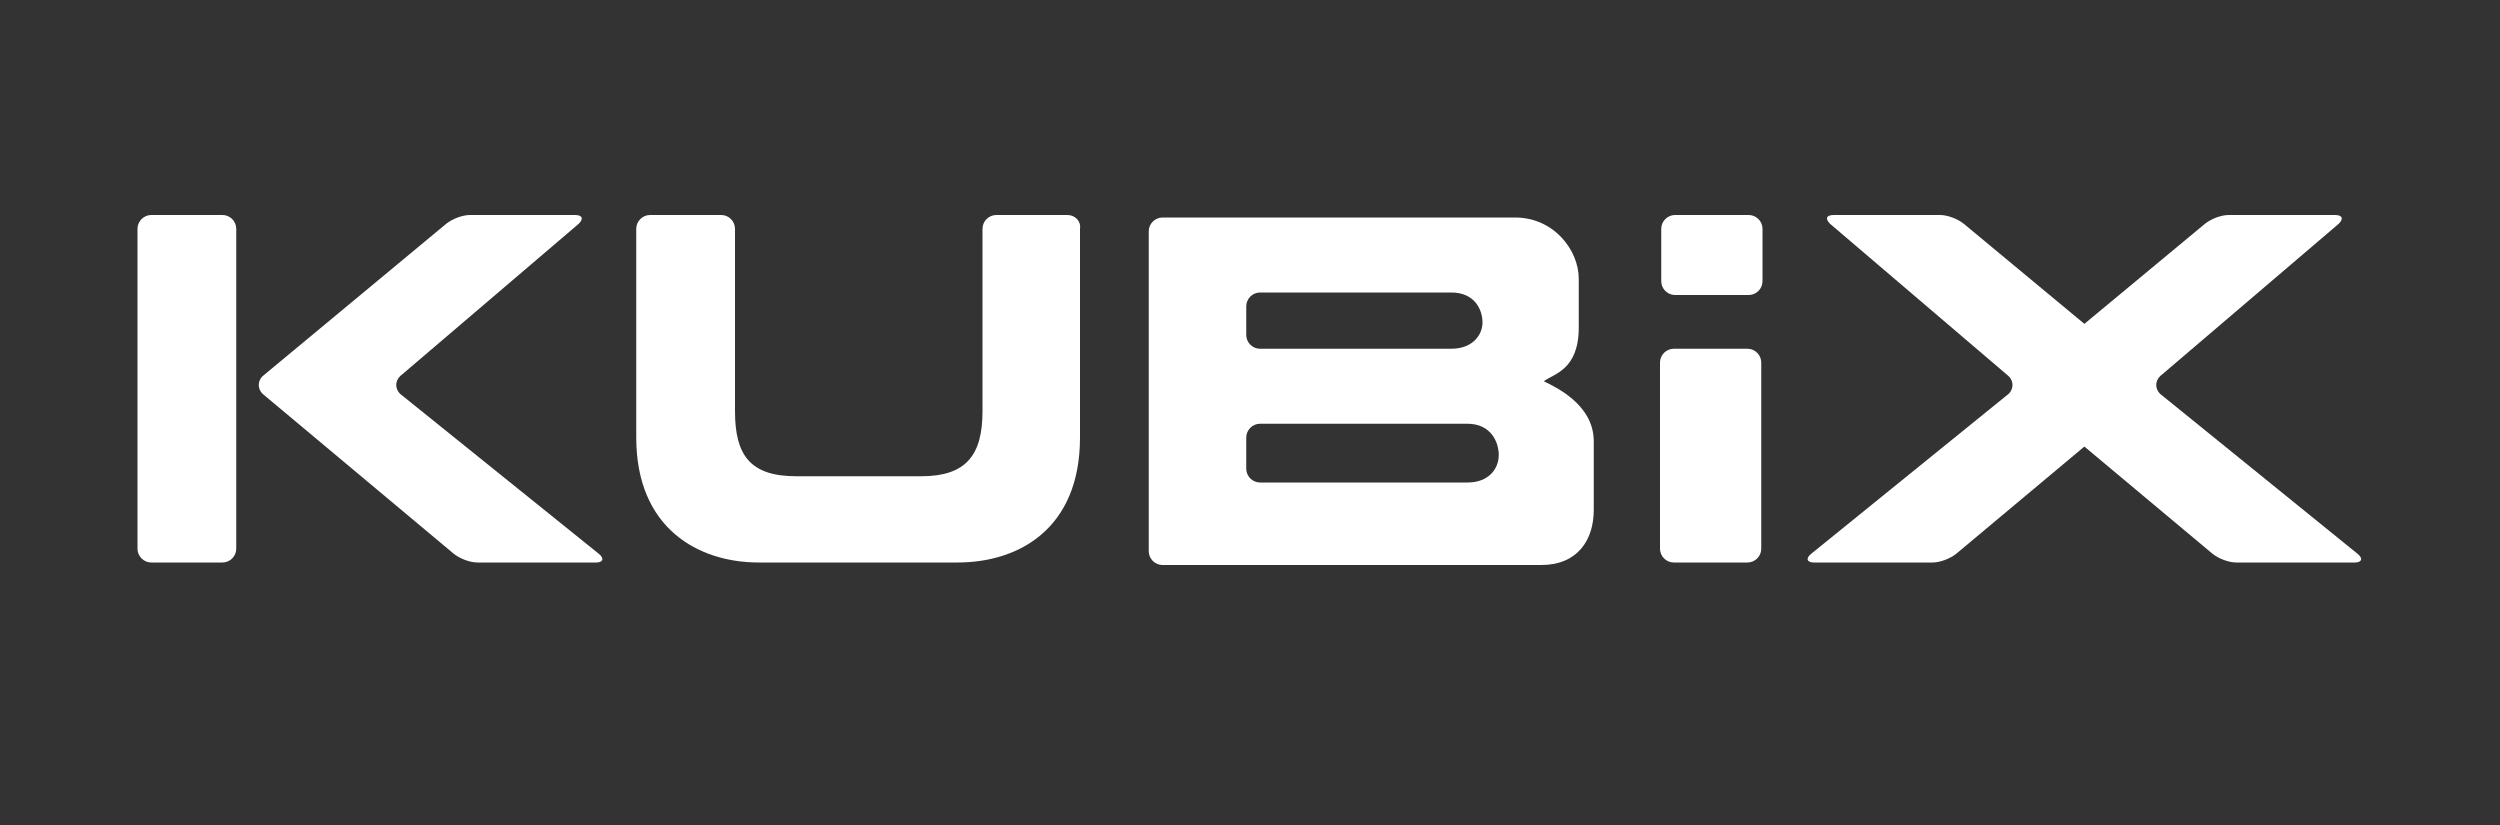
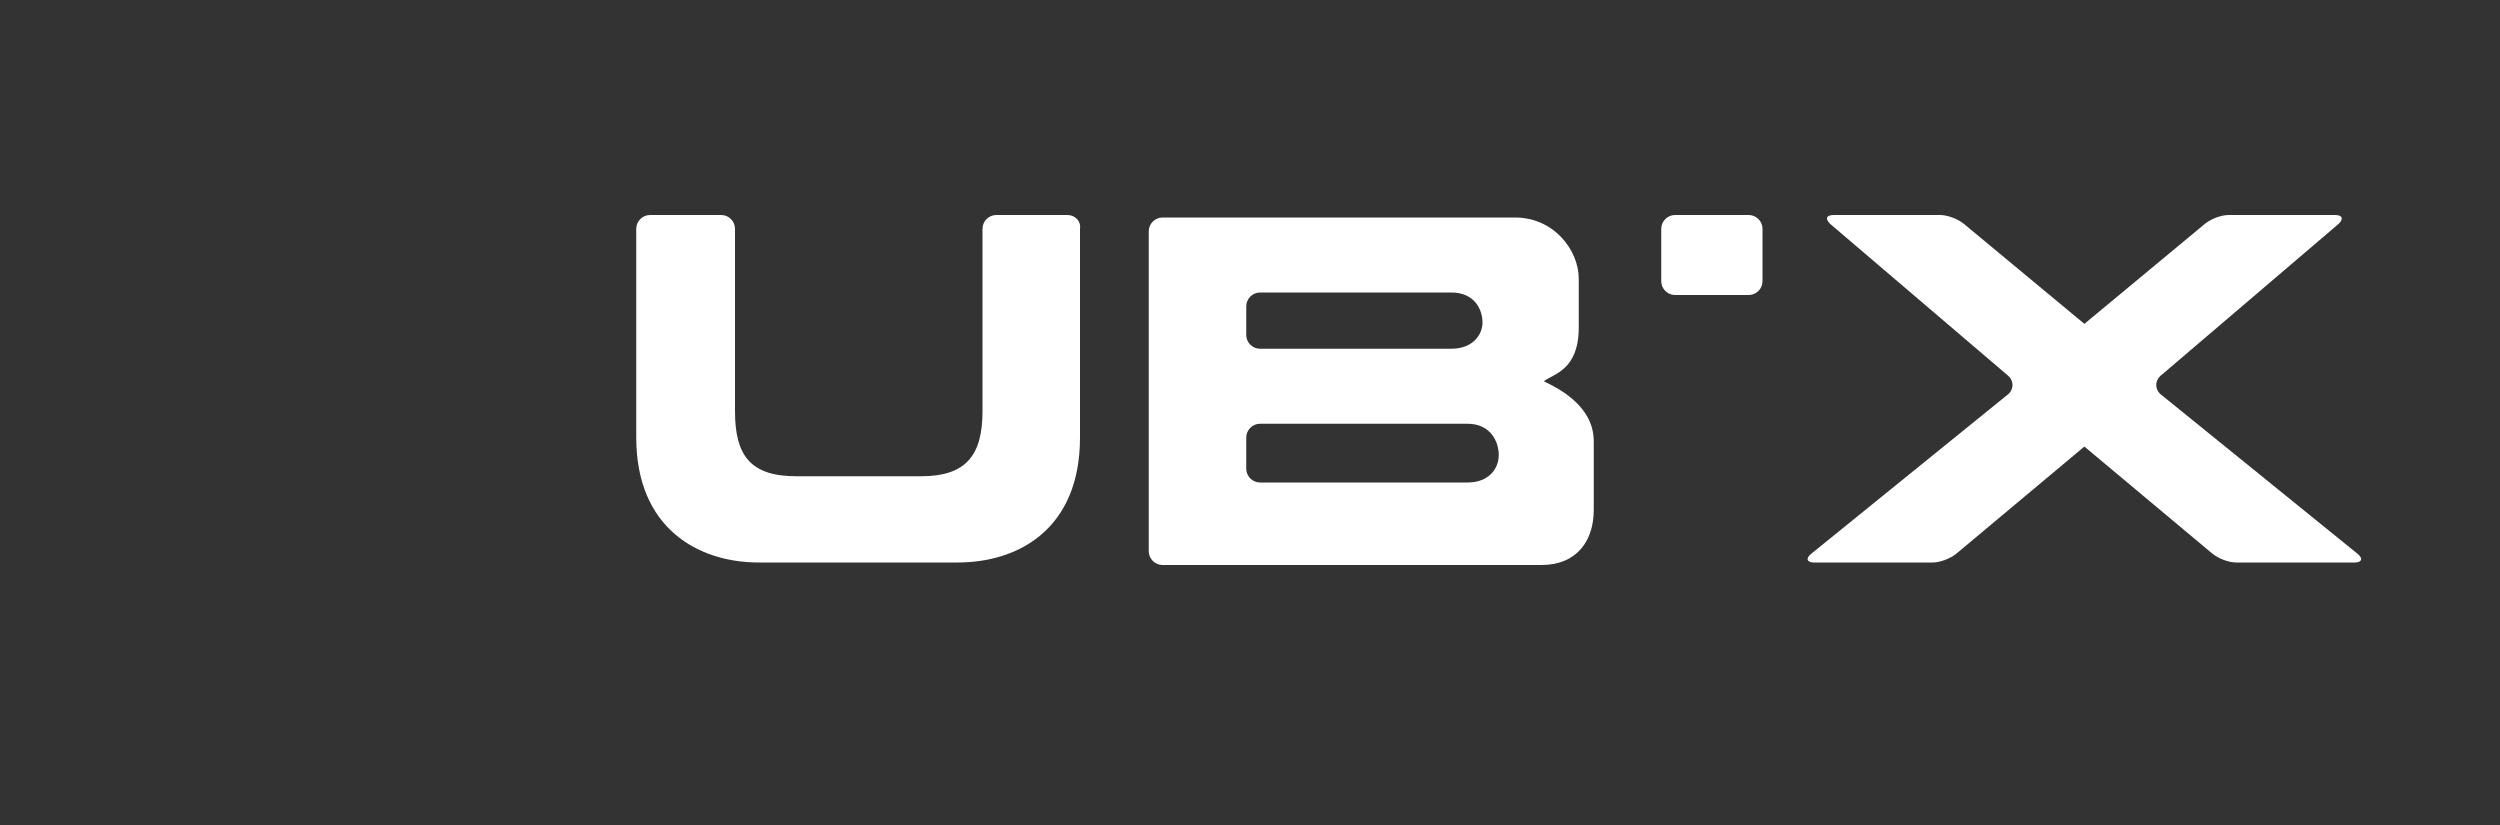
<svg xmlns="http://www.w3.org/2000/svg" version="1.1" id="Calque_1" x="0px" y="0px" viewBox="0 0 200 66" style="enable-background:new 0 0 200 66;" xml:space="preserve">
  <rect x="0" y="0" width="200" height="66" fill="#333333" stroke="none" />
  <style type="text/css">
	.st0{fill:#FFFFFF;}
</style>
  <path id="X__x3C_" class="st0" d="M188.6,44.3c0.5,0.4,0.3,0.7-0.2,0.7h-9.5c-0.6,0-1.4-0.3-1.9-0.7l-15.3-12.8  c-0.5-0.4-0.4-1,0-1.4l14.7-12.2c0.5-0.4,1.3-0.7,1.9-0.7h8.5c0.6,0,0.7,0.3,0.3,0.7l-14.3,12.2c-0.4,0.4-0.4,1,0,1.4L188.6,44.3z" />
  <path id="X__x3E_" class="st0" d="M144.9,44.3c-0.5,0.4-0.3,0.7,0.2,0.7h9.5c0.6,0,1.4-0.3,1.9-0.7l15.3-12.8c0.4-0.4,0.4-1,0-1.4  l-14.7-12.2c-0.5-0.4-1.3-0.7-1.9-0.7h-8.5c-0.6,0-0.7,0.3-0.3,0.7l14.3,12.2c0.4,0.4,0.4,1,0,1.4L144.9,44.3z" />
-   <path id="i_1_" class="st0" d="M133.9,27.9c-0.6,0-1.1,0.5-1.1,1.1v14.9c0,0.6,0.5,1.1,1.1,1.1h5.9c0.6,0,1.1-0.5,1.1-1.1V29  c0-0.6-0.5-1.1-1.1-1.1H133.9z" />
  <path id="point_rouge" class="st0" d="M139.9,23.6c0.6,0,1.1-0.5,1.1-1.1v-4.2c0-0.6-0.5-1.1-1.1-1.1h-5.9c-0.6,0-1.1,0.5-1.1,1.1  v4.2c0,0.6,0.5,1.1,1.1,1.1C134.1,23.6,139.9,23.6,139.9,23.6z" />
  <path id="B" class="st0" d="M123.5,30.5c0.8-0.6,2.8-0.9,2.8-4.3c0,0,0-1.6,0-3.9c0-2.3-2-4.9-5.1-4.9H93c-0.6,0-1.1,0.5-1.1,1.1  v25.6c0,0.6,0.5,1.1,1.1,1.1h30.3c2.9,0,4.2-2,4.2-4.4c0,0,0-2.8,0-5.5C127.5,32.3,124.3,30.9,123.5,30.5z M99.7,24.5  c0-0.6,0.5-1.1,1.1-1.1c0,0,13.9,0,15.3,0c1.9,0,2.5,1.4,2.5,2.4s-0.8,2.1-2.5,2.1c-1.3,0-15.3,0-15.3,0c-0.6,0-1.1-0.5-1.1-1.1  V24.5z M117.4,38.6c-1.3,0-16.6,0-16.6,0c-0.6,0-1.1-0.5-1.1-1.1V35c0-0.6,0.5-1.1,1.1-1.1c0,0,15.2,0,16.6,0c1.9,0,2.5,1.5,2.5,2.5  C119.9,37.5,119.1,38.6,117.4,38.6z" />
  <g>
    <g>
      <path class="st0" d="M85.4,17.2h-5.7c-0.6,0-1.1,0.5-1.1,1.1v14.6c0,3.5-1.3,5.2-4.9,5.2h-10c-3.7,0-4.9-1.7-4.9-5.2V18.3    c0-0.6-0.5-1.1-1.1-1.1h-5.7c-0.6,0-1.1,0.5-1.1,1.1V35c0,7.3,5,10,9.8,10h15.9c4.9,0,9.8-2.7,9.8-10V18.3    C86.5,17.7,86,17.2,85.4,17.2z" />
    </g>
  </g>
-   <path id="_x3C_" class="st0" d="M47.9,44.3c0.5,0.4,0.3,0.7-0.2,0.7h-9.5c-0.6,0-1.4-0.3-1.9-0.7L21,31.5c-0.4-0.4-0.4-1,0-1.4  l14.7-12.2c0.5-0.4,1.3-0.7,1.9-0.7H46c0.6,0,0.7,0.3,0.3,0.7L32,30.1c-0.4,0.4-0.4,1,0,1.4L47.9,44.3z" />
-   <path id="I" class="st0" d="M18.9,43.9c0,0.6-0.5,1.1-1.1,1.1h-5.7c-0.6,0-1.1-0.5-1.1-1.1V18.3c0-0.6,0.5-1.1,1.1-1.1h5.7  c0.6,0,1.1,0.5,1.1,1.1V43.9z" />
</svg>